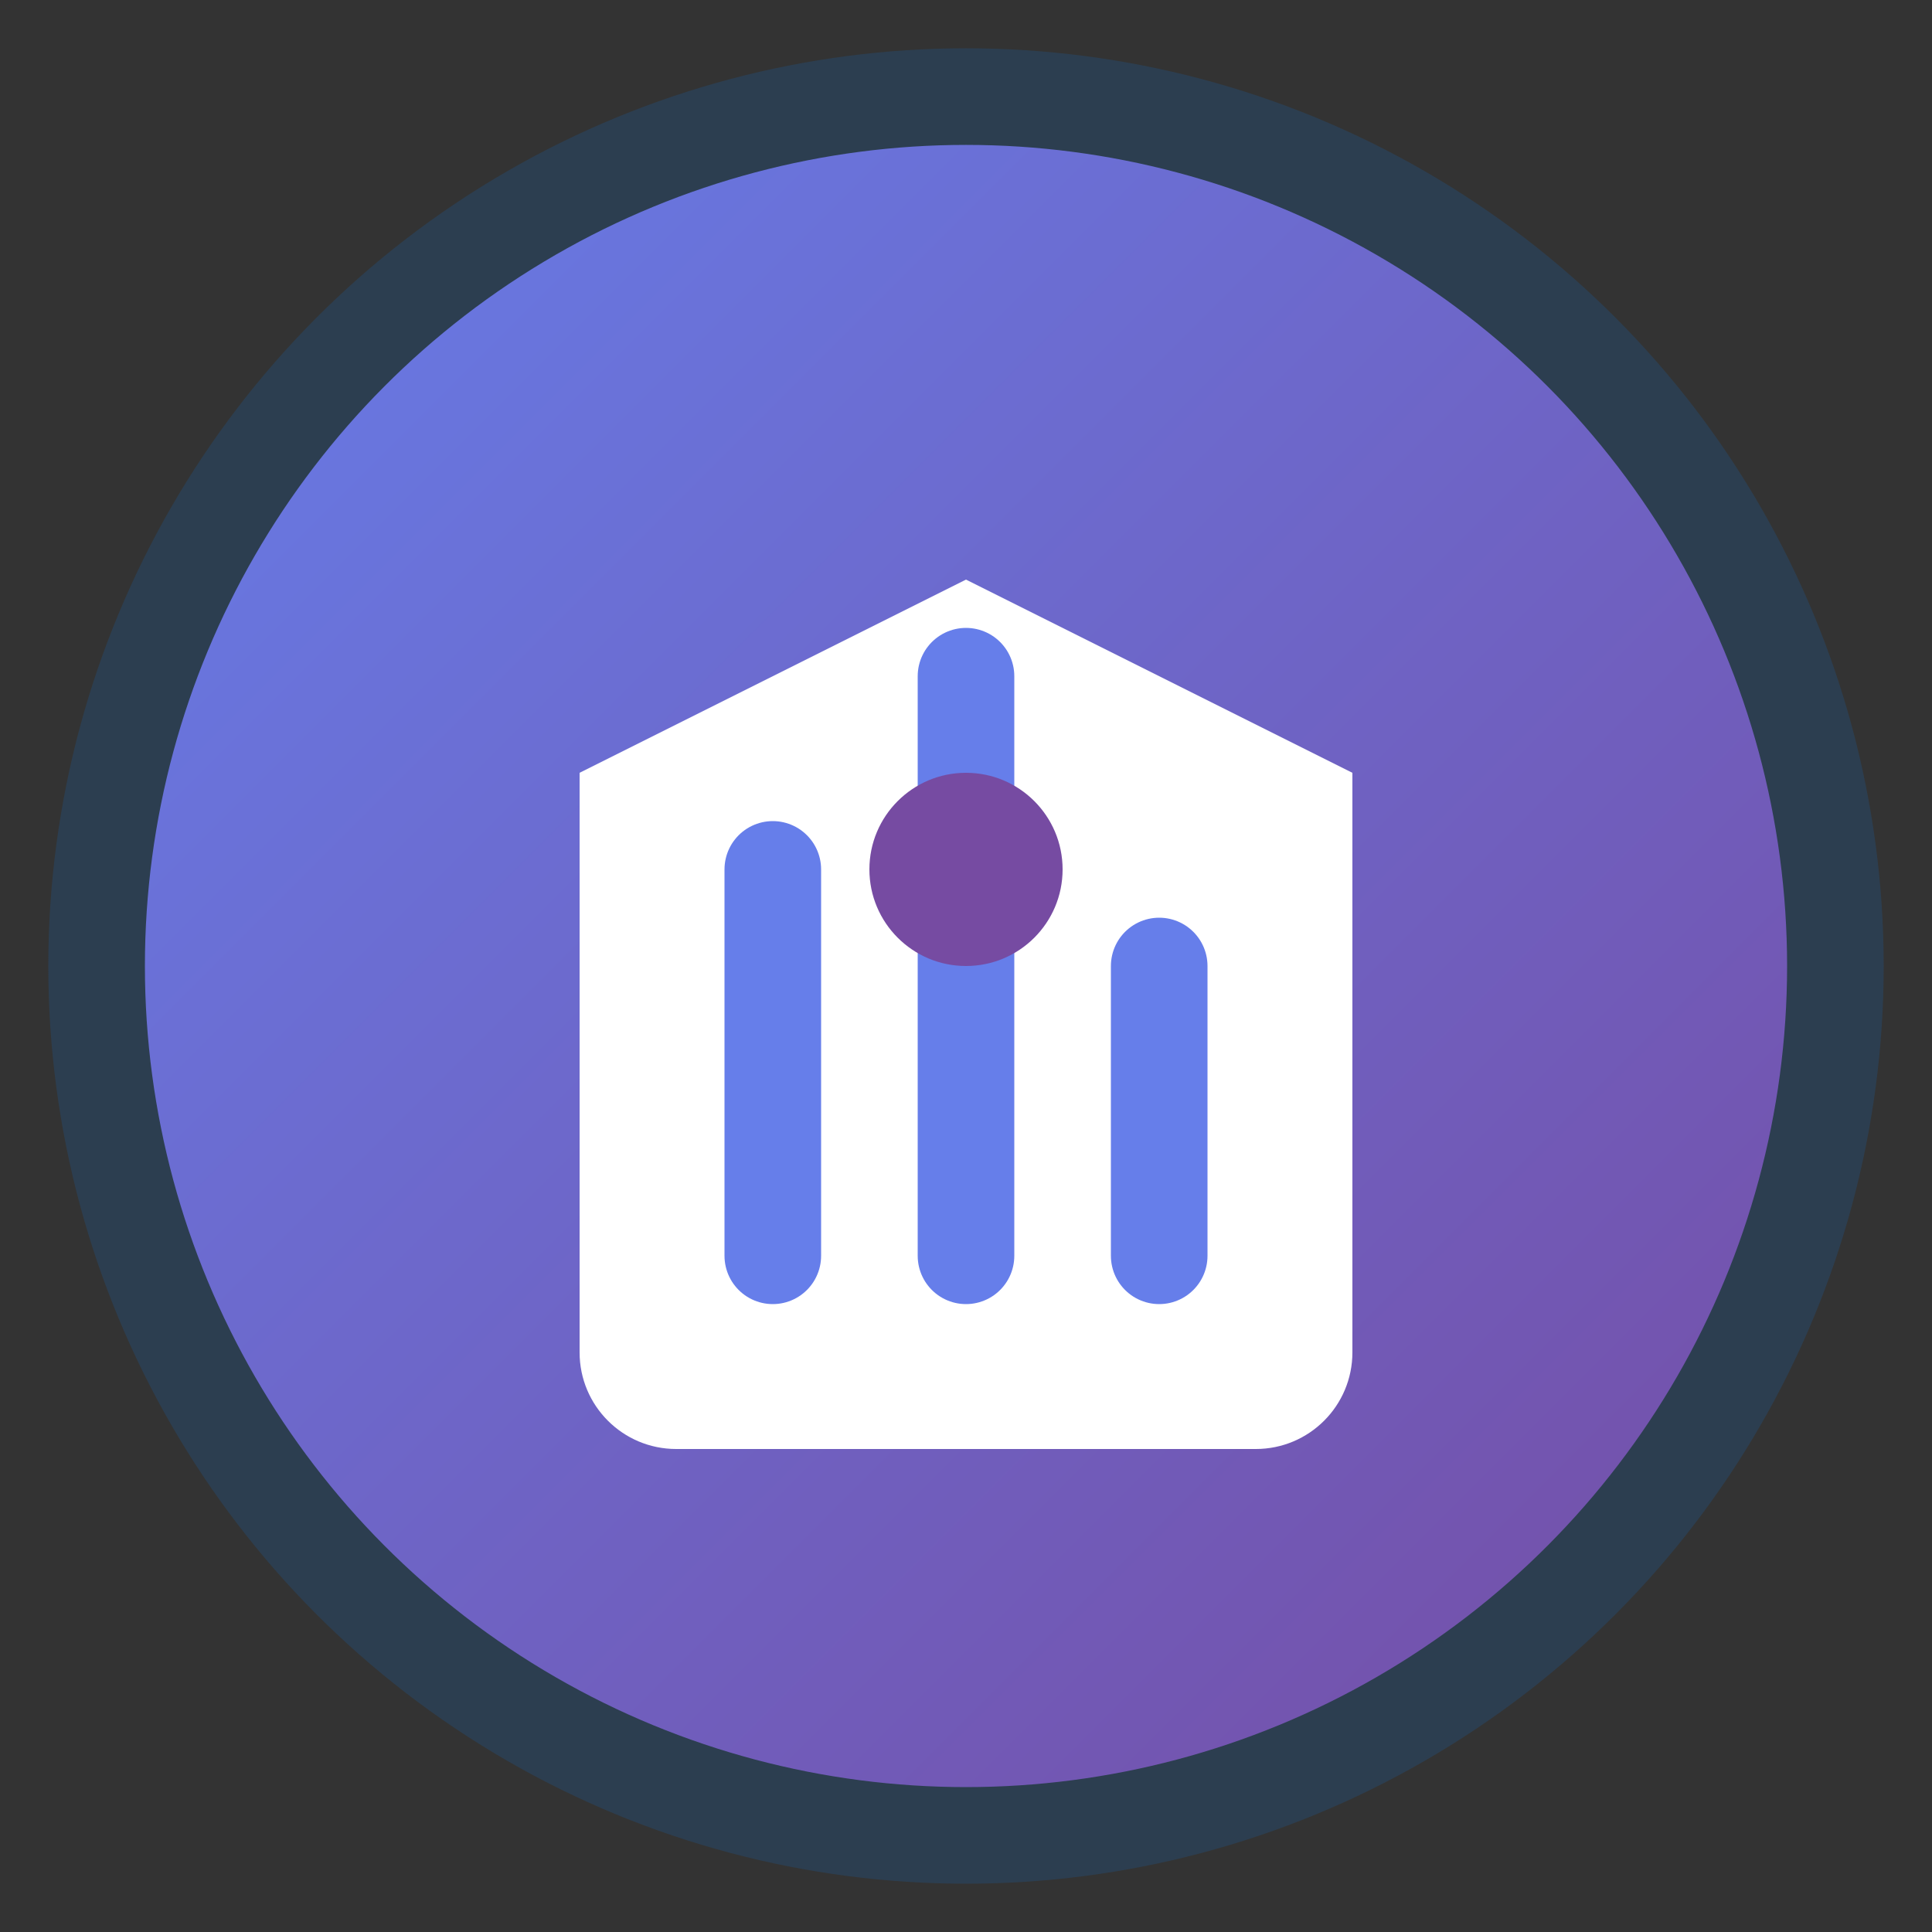
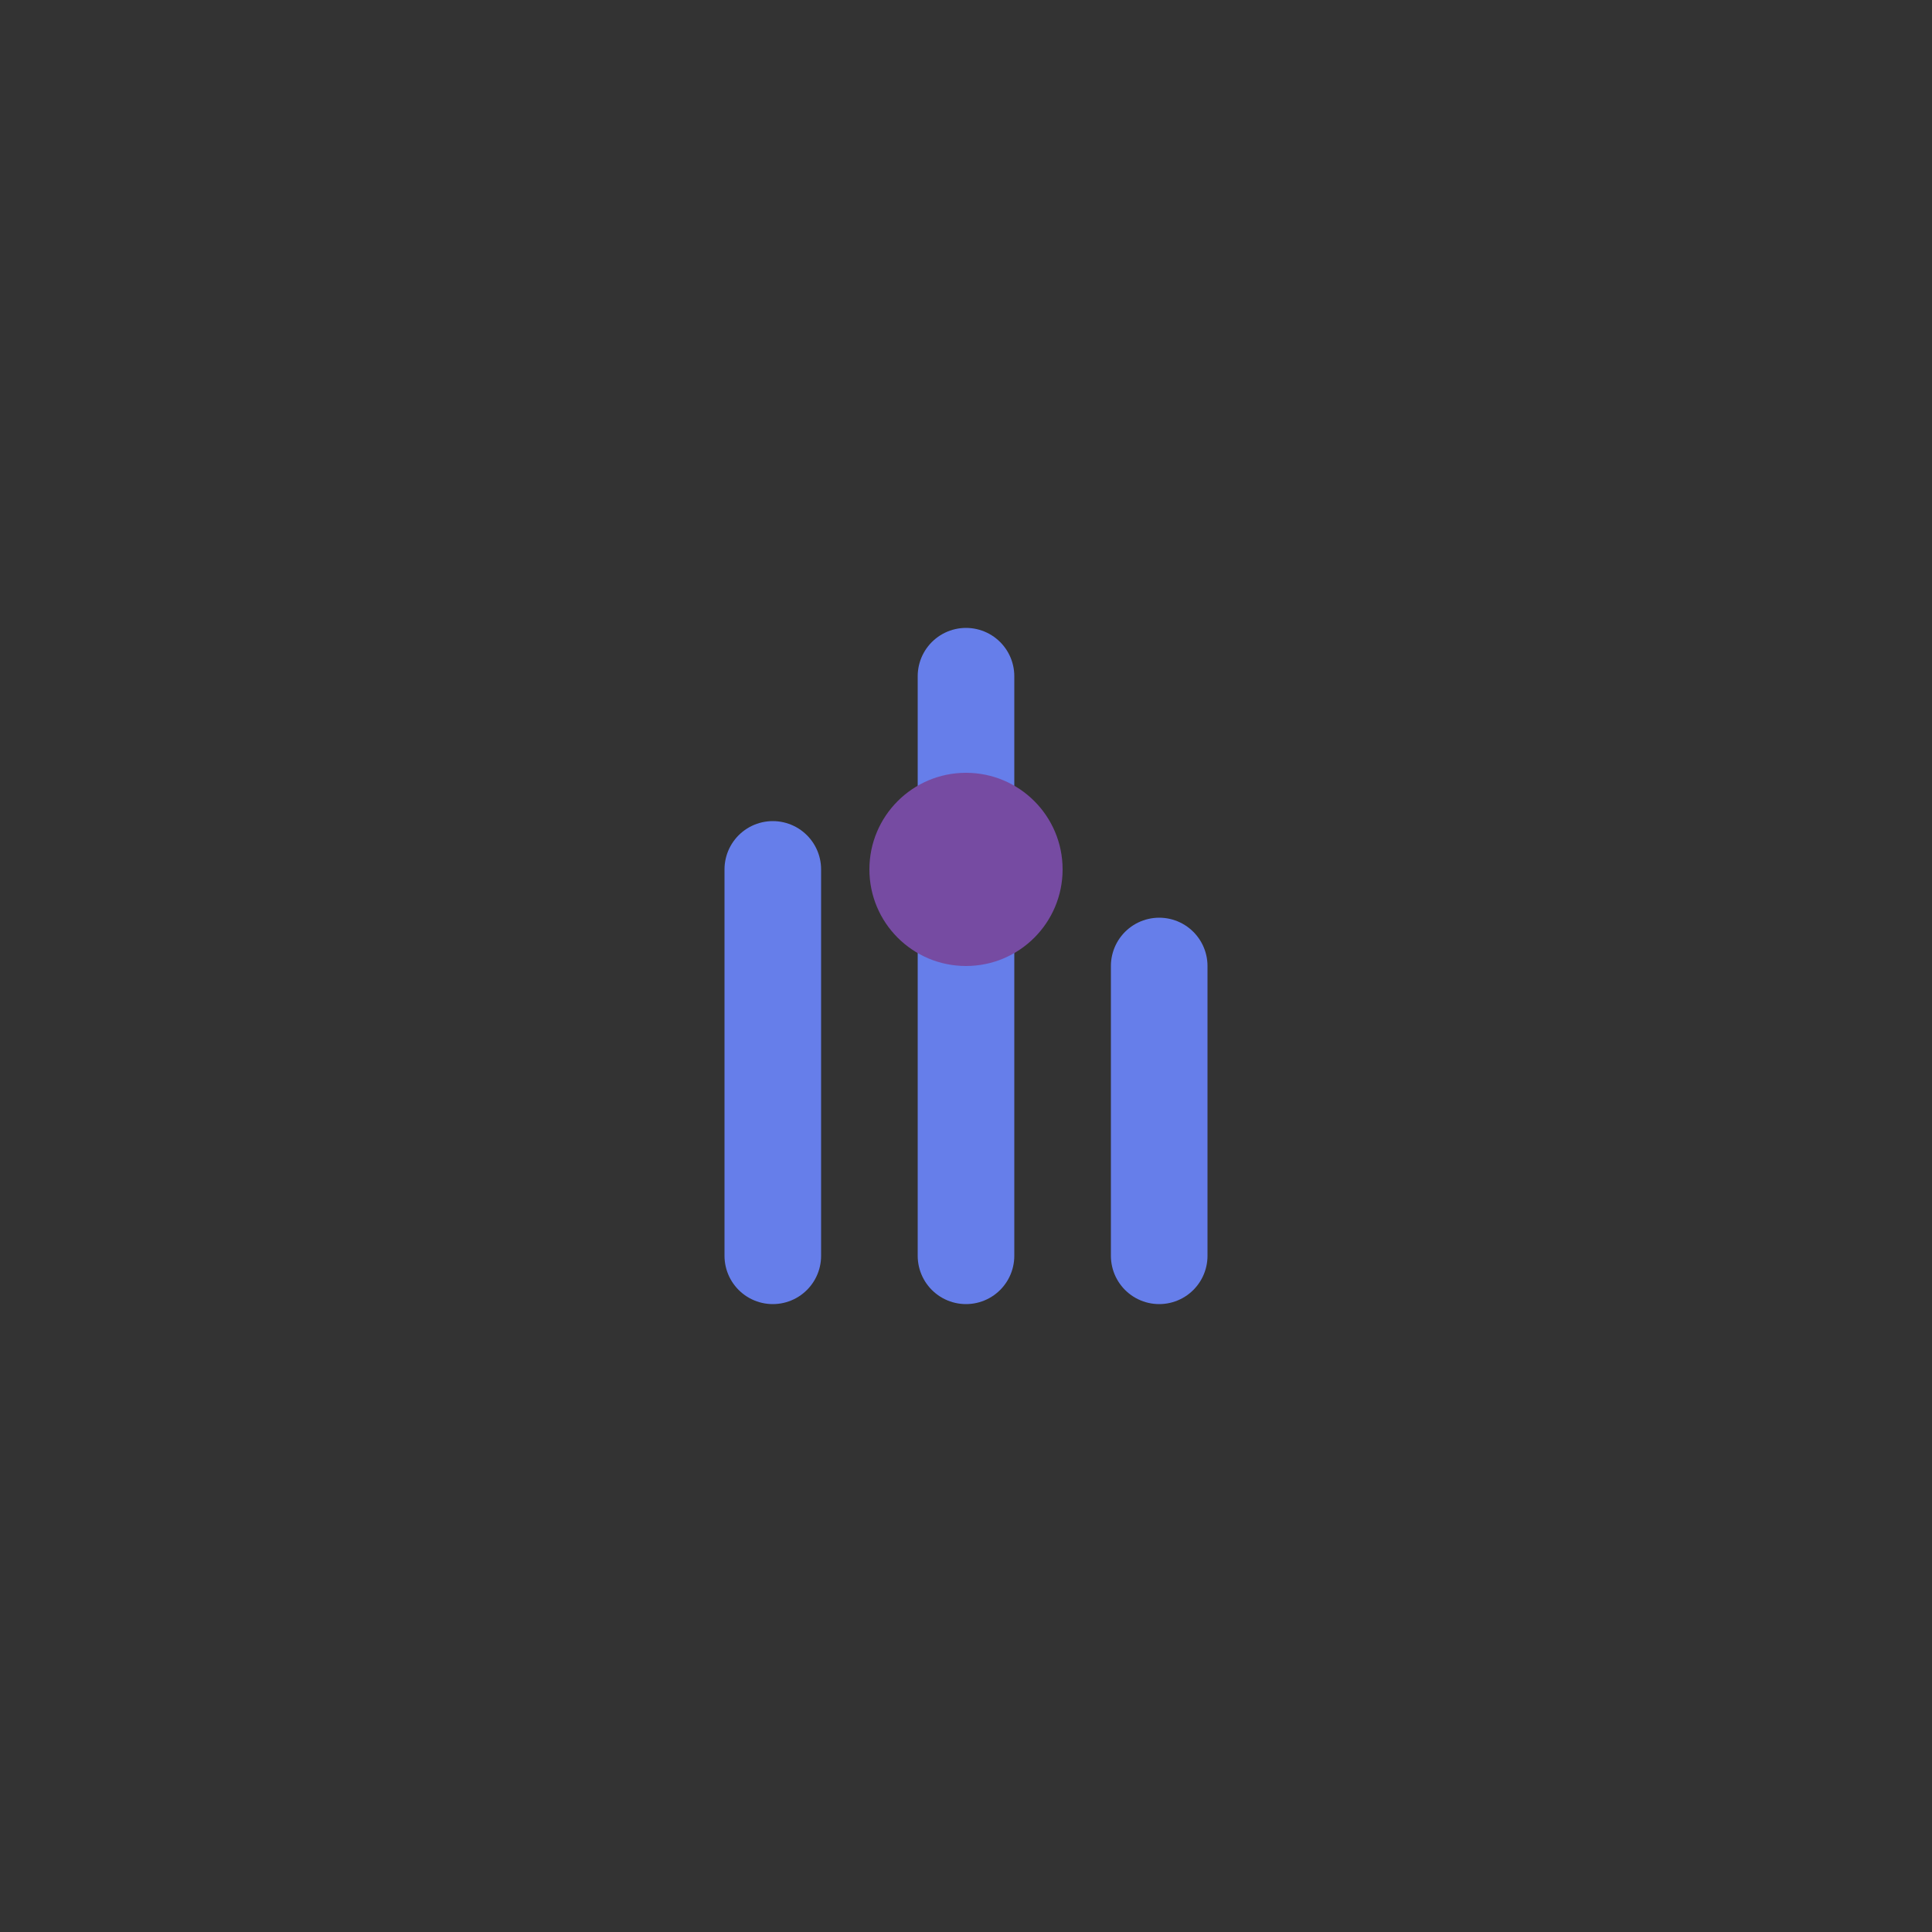
<svg xmlns="http://www.w3.org/2000/svg" width="40" height="40" viewBox="0 0 40 40" fill="none">
  <rect x="0" y="0" width="40" height="40" fill="#333333" stroke="none" />
-   <circle cx="20" cy="20" r="18" fill="url(#logoGradient)" stroke="#2c3e50" stroke-width="2" />
-   <path d="M12 16L20 12L28 16V28C28 29.105 27.105 30 26 30H14C12.895 30 12 29.105 12 28V16Z" fill="white" />
  <path d="M16 18V26M20 14V26M24 20V26" stroke="#667eea" stroke-width="2" stroke-linecap="round" />
  <circle cx="20" cy="18" r="2" fill="#764ba2" />
  <defs>
    <linearGradient id="logoGradient" x1="0%" y1="0%" x2="100%" y2="100%">
      <stop offset="0%" style="stop-color:#667eea" />
      <stop offset="100%" style="stop-color:#764ba2" />
    </linearGradient>
  </defs>
</svg>